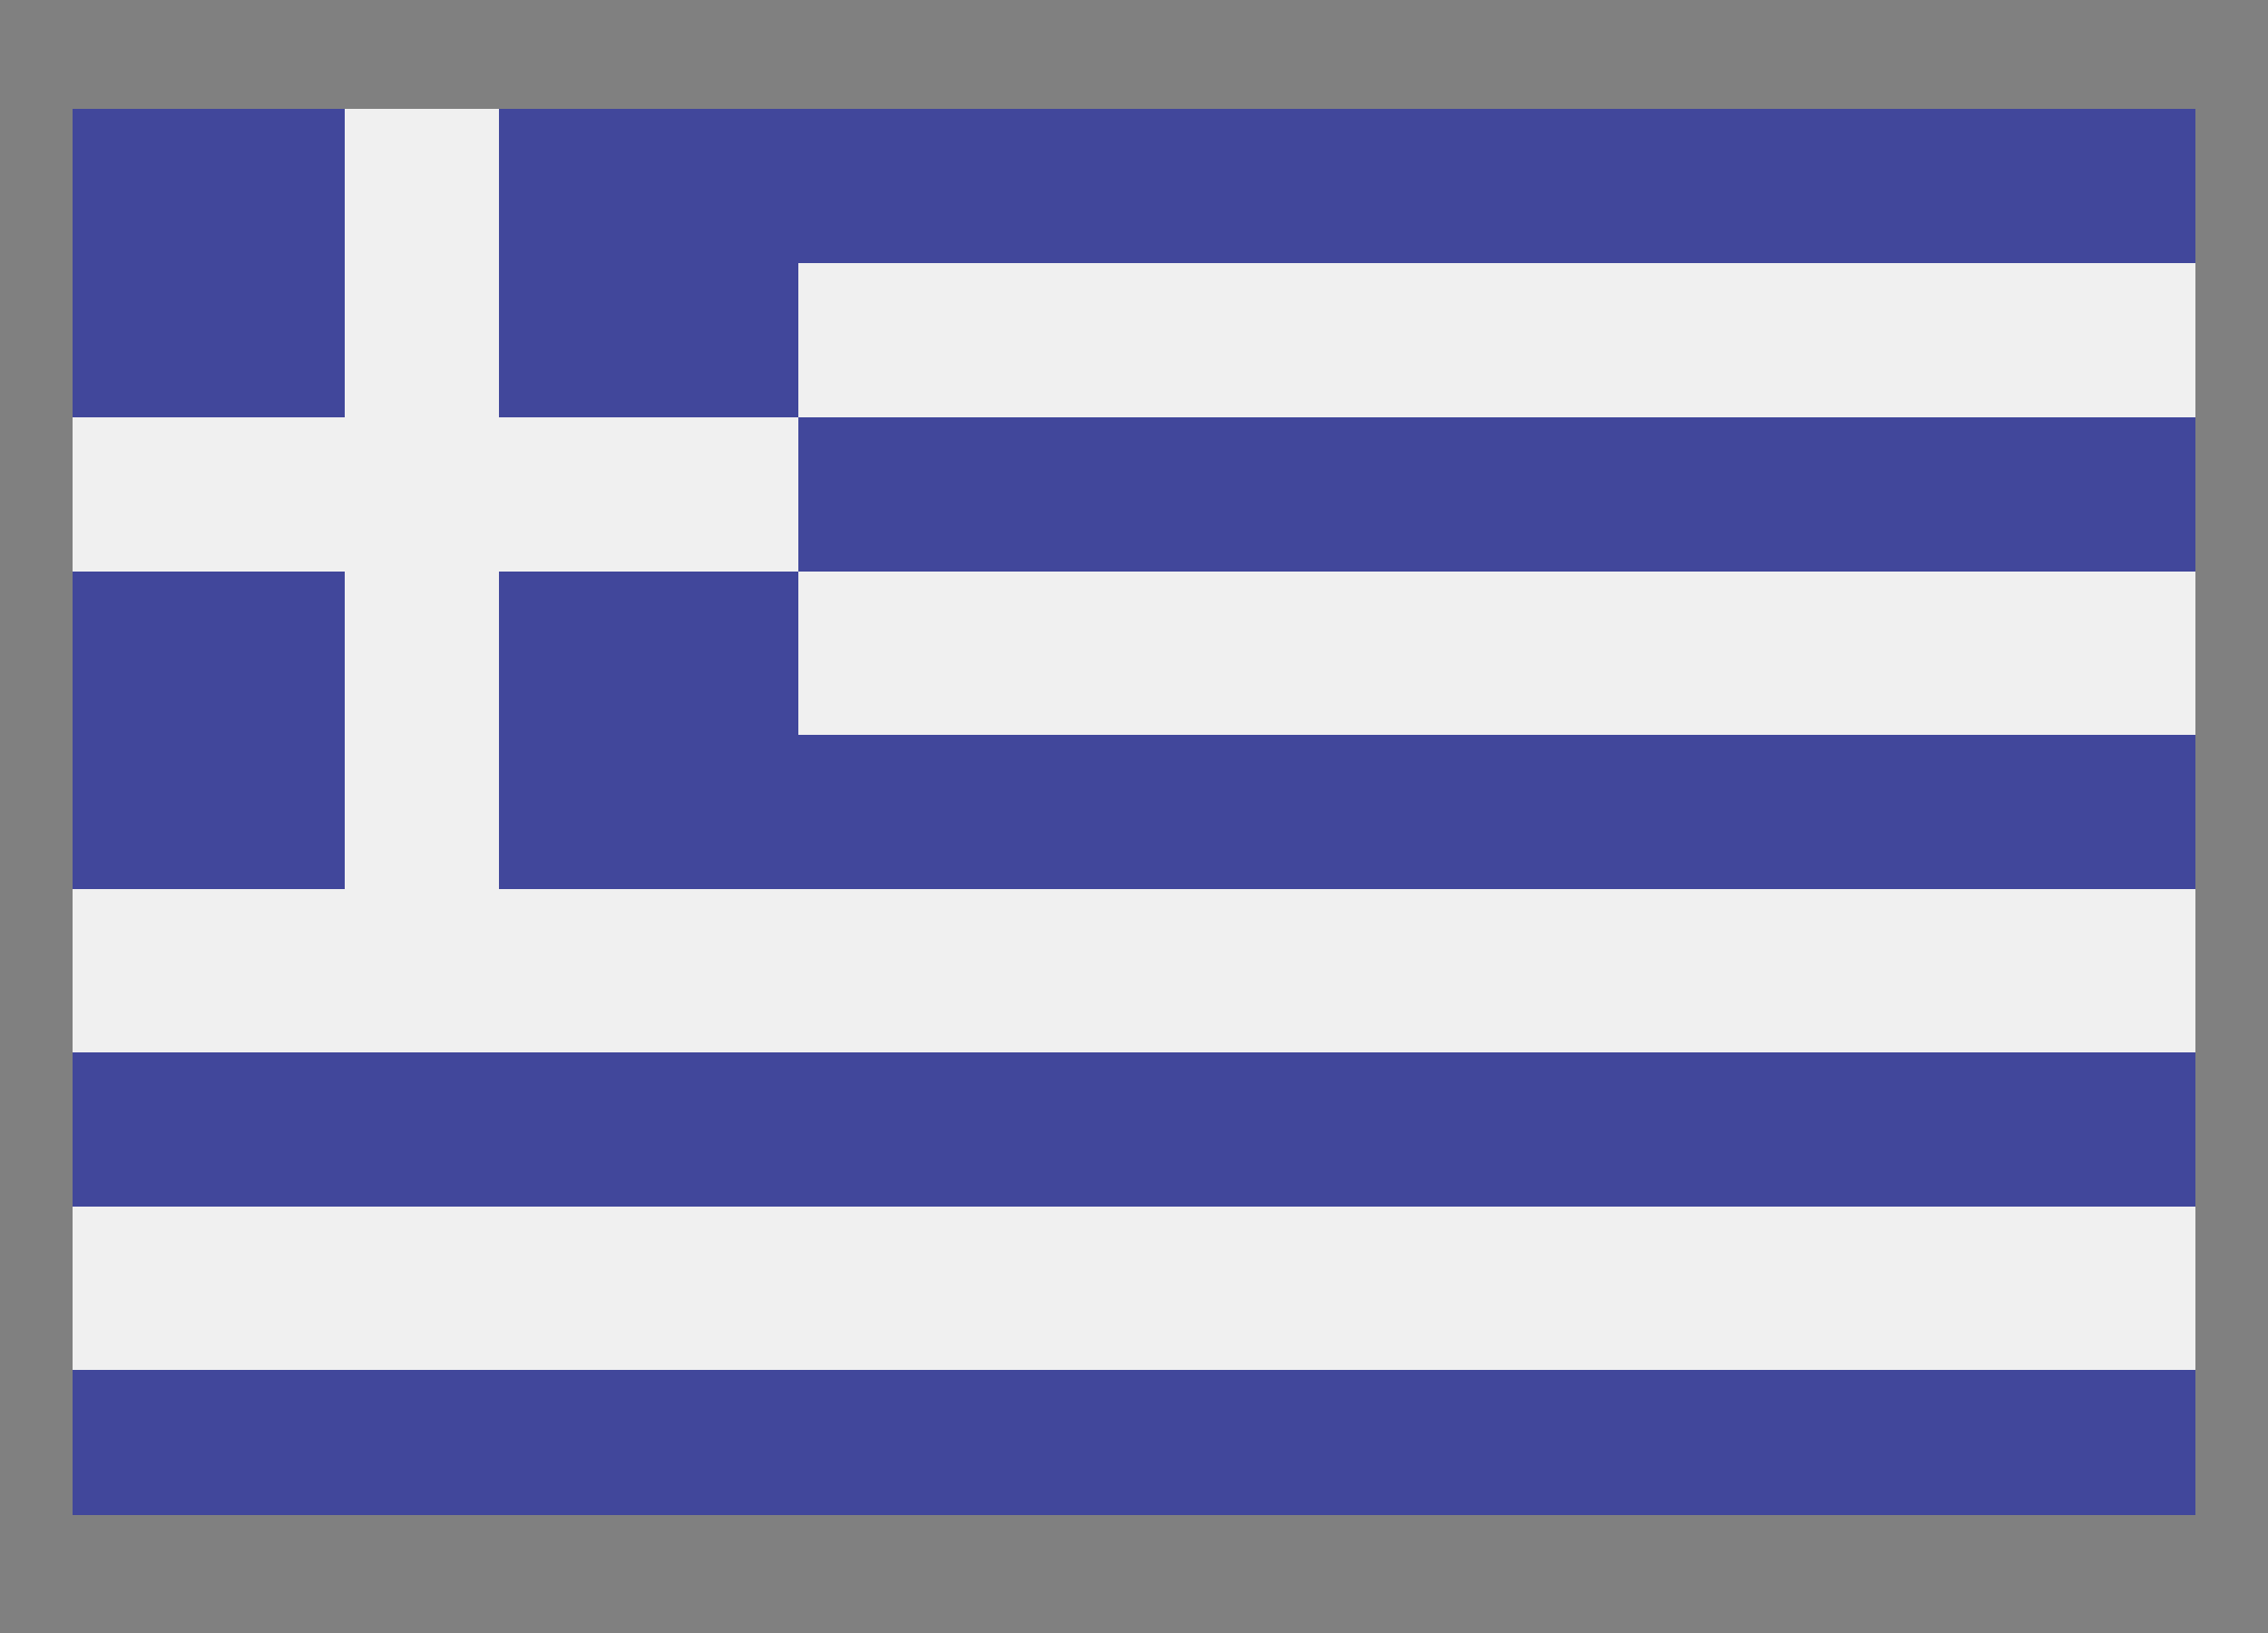
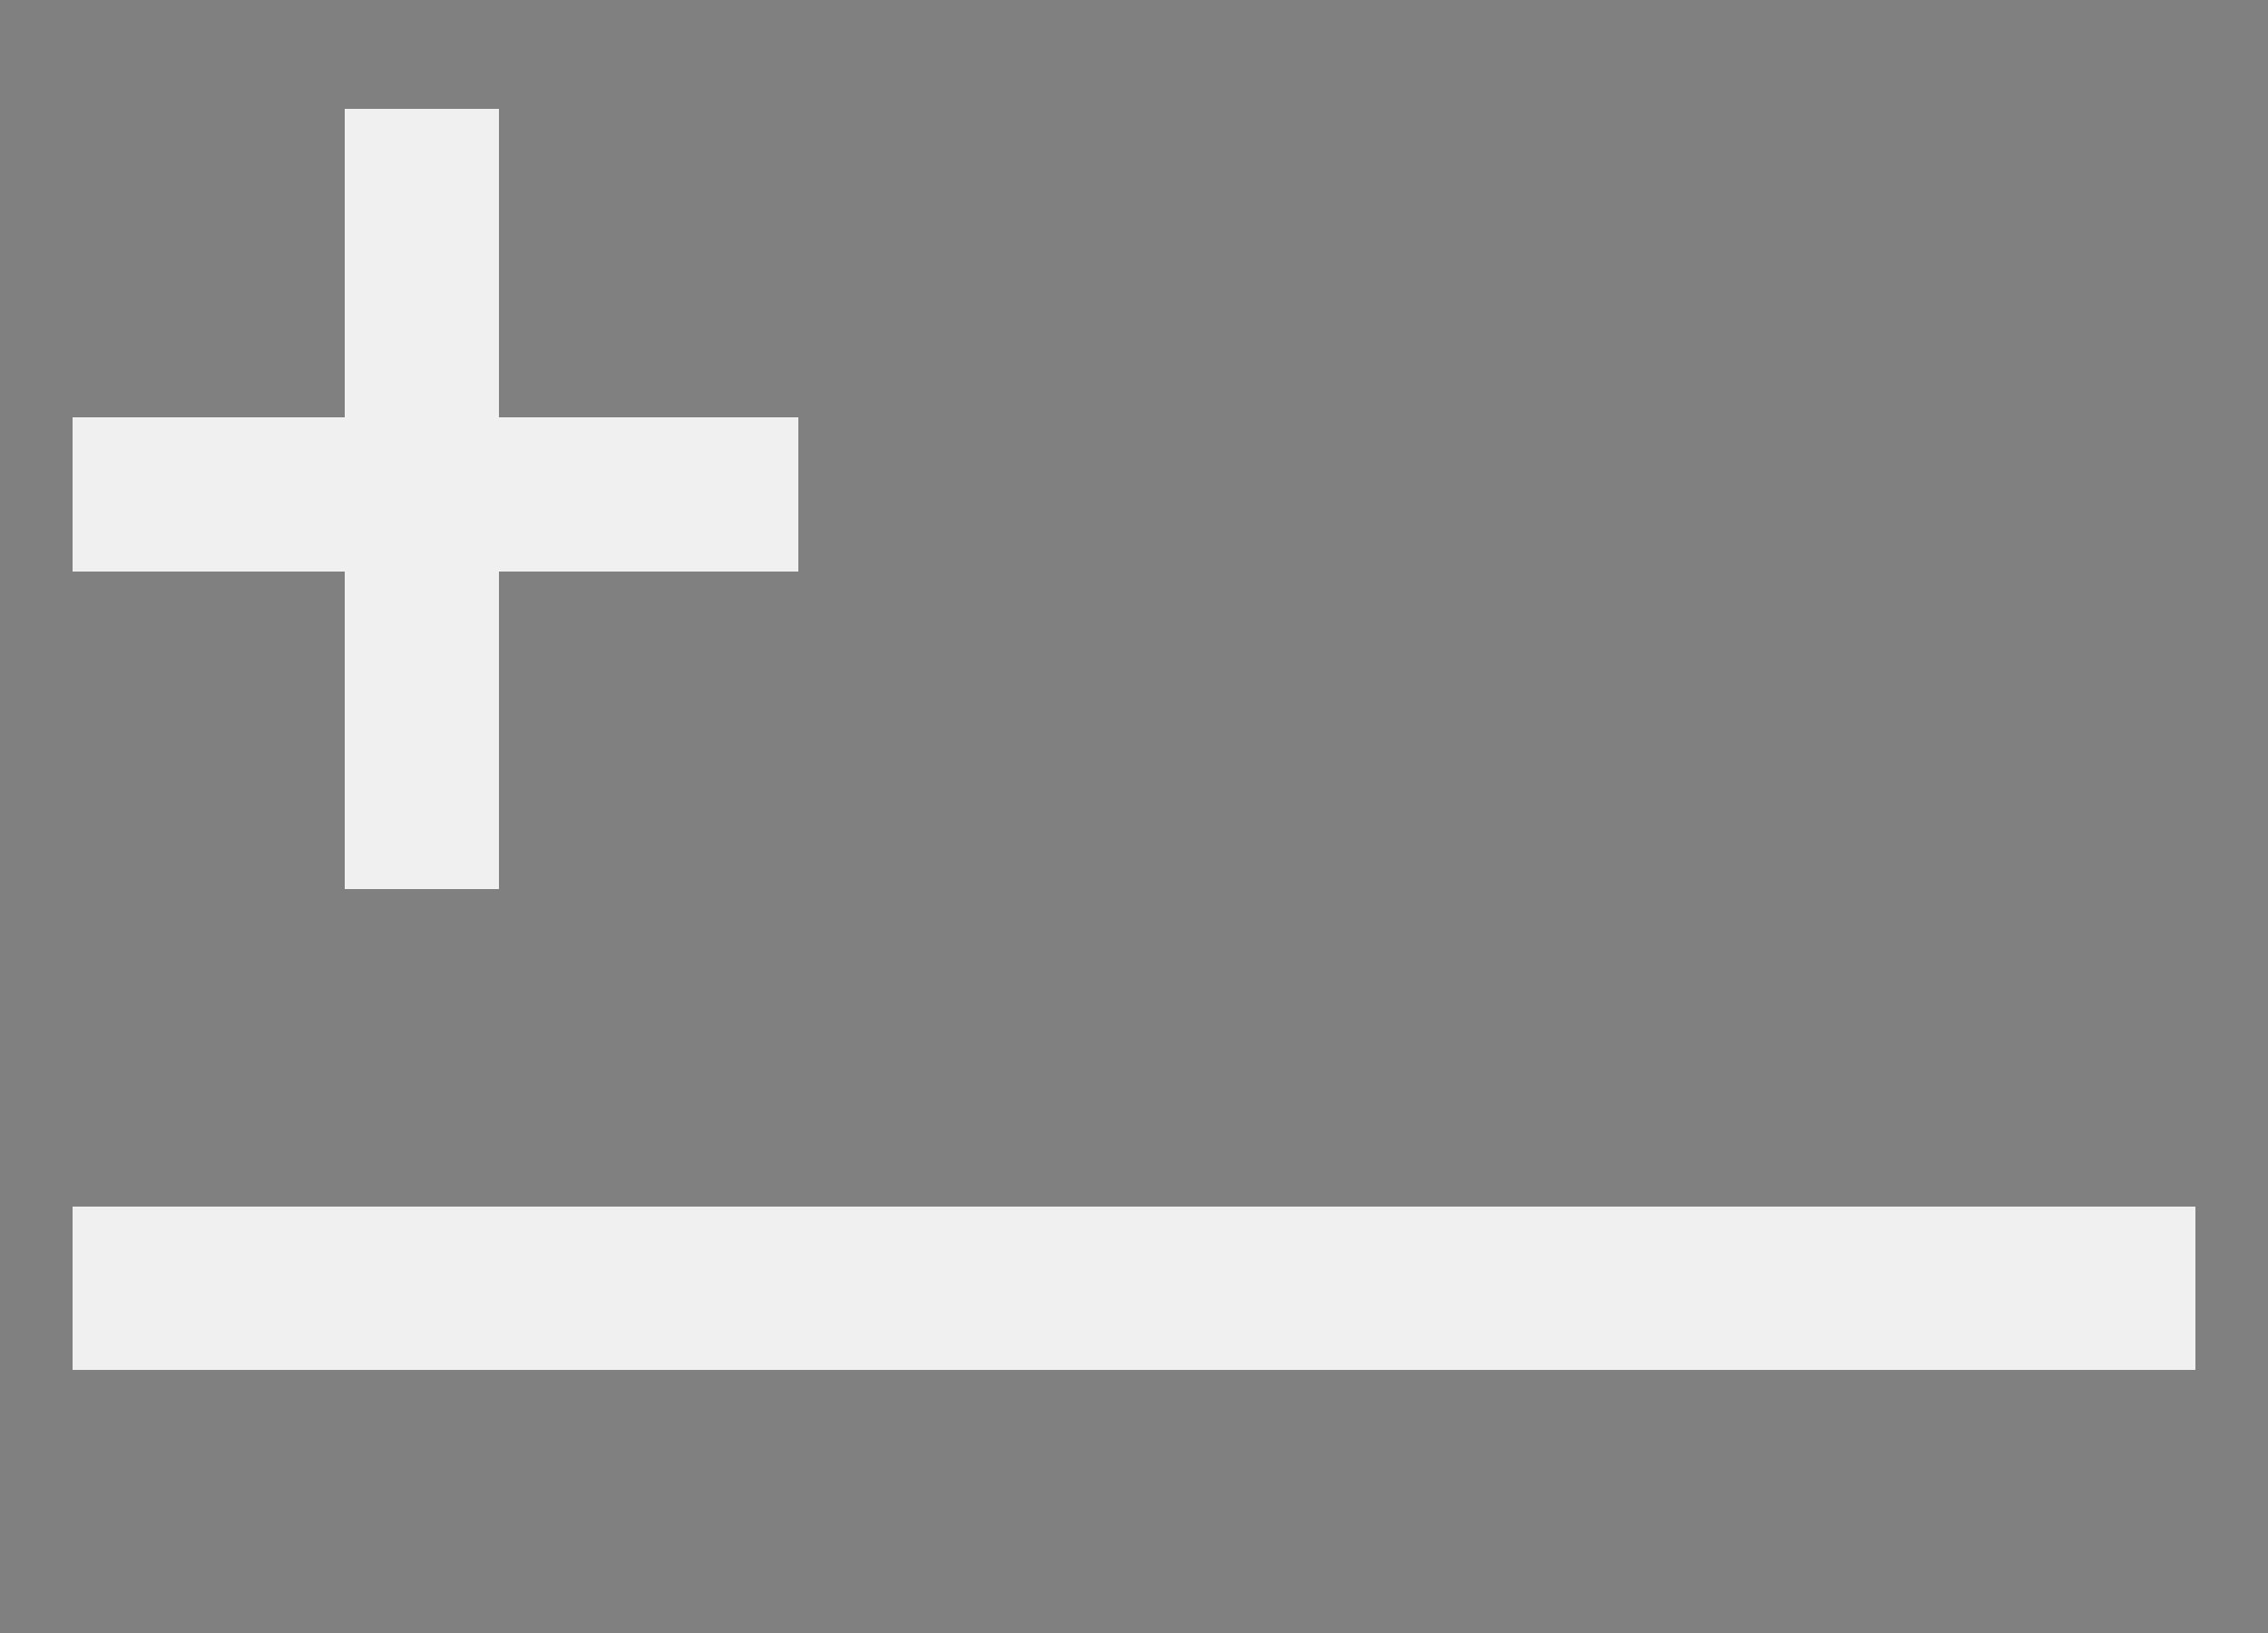
<svg xmlns="http://www.w3.org/2000/svg" xmlns:xlink="http://www.w3.org/1999/xlink" version="1.1" id="Ebene_1" x="0px" y="0px" viewBox="0 0 25 18" style="enable-background:new 0 0 25 18;" xml:space="preserve">
  <rect x="0" y="0" width="25" height="18" fill="#808080" stroke="none" />
  <style type="text/css">
	.st0{clip-path:url(#SVGID_00000068653885817736704450000010857123952444813243_);}
	.st1{fill:#F0F0F0;}
	.st2{clip-path:url(#SVGID_00000170993905370813750910000016581674635001049486_);fill:#41479B;}
	.st3{clip-path:url(#SVGID_00000040562849693404661680000007376412712099773824_);fill:#F0F0F0;}
	.st4{clip-path:url(#SVGID_00000134242297791861223750000003243319328462681534_);}
	.st5{fill:#41479B;}
	.st6{clip-path:url(#SVGID_00000060025450127200185550000008259253766736022168_);fill:#F0F0F0;}
</style>
  <g id="Ebene_1_00000026122106658233846010000000833972449813802156_">
    <g id="Ebene_1_00000041262592903147619190000007816348408663739808_">
	</g>
  </g>
  <g id="Layer_1_00000169532630666869092570000015236857089088661131_">
    <g>
      <g>
        <defs>
-           <rect id="SVGID_1_" x="0.8" y="1.2" width="23.4" height="15.5" />
-         </defs>
+           </defs>
        <clipPath id="SVGID_00000165912843887779321060000013179355018258508204_">
          <use xlink:href="#SVGID_1_" style="overflow:visible;" />
        </clipPath>
        <g style="clip-path:url(#SVGID_00000165912843887779321060000013179355018258508204_);">
-           <rect x="0.5" y="2.9" class="st1" width="24" height="1.7" />
          <rect x="0.5" y="6.3" class="st1" width="24" height="1.8" />
          <rect x="0.5" y="9.8" class="st1" width="24" height="1.8" />
        </g>
      </g>
      <g>
        <defs>
          <rect id="SVGID_00000055669668310416205570000002311463581741801863_" x="0.8" y="1.2" width="23.4" height="15.5" />
        </defs>
        <clipPath id="SVGID_00000085213596046774102620000001962890277948048792_">
          <use xlink:href="#SVGID_00000055669668310416205570000002311463581741801863_" style="overflow:visible;" />
        </clipPath>
-         <rect x="0.5" y="11.6" style="clip-path:url(#SVGID_00000085213596046774102620000001962890277948048792_);fill:#41479B;" width="24" height="1.7" />
      </g>
      <g>
        <defs>
          <rect id="SVGID_00000065763775199783415260000012470259982187030925_" x="0.8" y="1.2" width="23.4" height="15.5" />
        </defs>
        <clipPath id="SVGID_00000045586557604427938330000000713254897897711539_">
          <use xlink:href="#SVGID_00000065763775199783415260000012470259982187030925_" style="overflow:visible;" />
        </clipPath>
        <rect x="0.5" y="13.3" style="clip-path:url(#SVGID_00000045586557604427938330000000713254897897711539_);fill:#F0F0F0;" width="24" height="1.8" />
      </g>
      <g>
        <defs>
-           <rect id="SVGID_00000122681511842829562990000004179864519331020705_" x="0.8" y="1.2" width="23.4" height="15.5" />
-         </defs>
+           </defs>
        <clipPath id="SVGID_00000015349439143858141000000008306647230480723330_">
          <use xlink:href="#SVGID_00000122681511842829562990000004179864519331020705_" style="overflow:visible;" />
        </clipPath>
        <g style="clip-path:url(#SVGID_00000015349439143858141000000008306647230480723330_);">
          <path class="st5" d="M0.9,16.8h23.2c0.2,0,0.4-0.2,0.4-0.4v-1.3h-24v1.3C0.5,16.6,0.7,16.8,0.9,16.8z" />
          <path class="st5" d="M24.5,2.9V1.5c0-0.2-0.2-0.4-0.4-0.4H0.9c-0.2,0-0.4,0.2-0.4,0.4v3.1v1.7v3.5h24V8.1H8.8V6.3h15.7V4.6H8.8      V2.9H24.5z" />
        </g>
      </g>
      <g>
        <defs>
          <rect id="SVGID_00000127765412567049223880000006822693528331676582_" x="0.8" y="1.2" width="23.4" height="15.5" />
        </defs>
        <clipPath id="SVGID_00000124155185543981770190000017102223038962557112_">
          <use xlink:href="#SVGID_00000127765412567049223880000006822693528331676582_" style="overflow:visible;" />
        </clipPath>
        <polygon style="clip-path:url(#SVGID_00000124155185543981770190000017102223038962557112_);fill:#F0F0F0;" points="8.8,4.6      5.5,4.6 5.5,1.1 3.8,1.1 3.8,4.6 0.5,4.6 0.5,6.3 3.8,6.3 3.8,9.8 5.5,9.8 5.5,6.3 8.8,6.3    " />
      </g>
    </g>
  </g>
</svg>